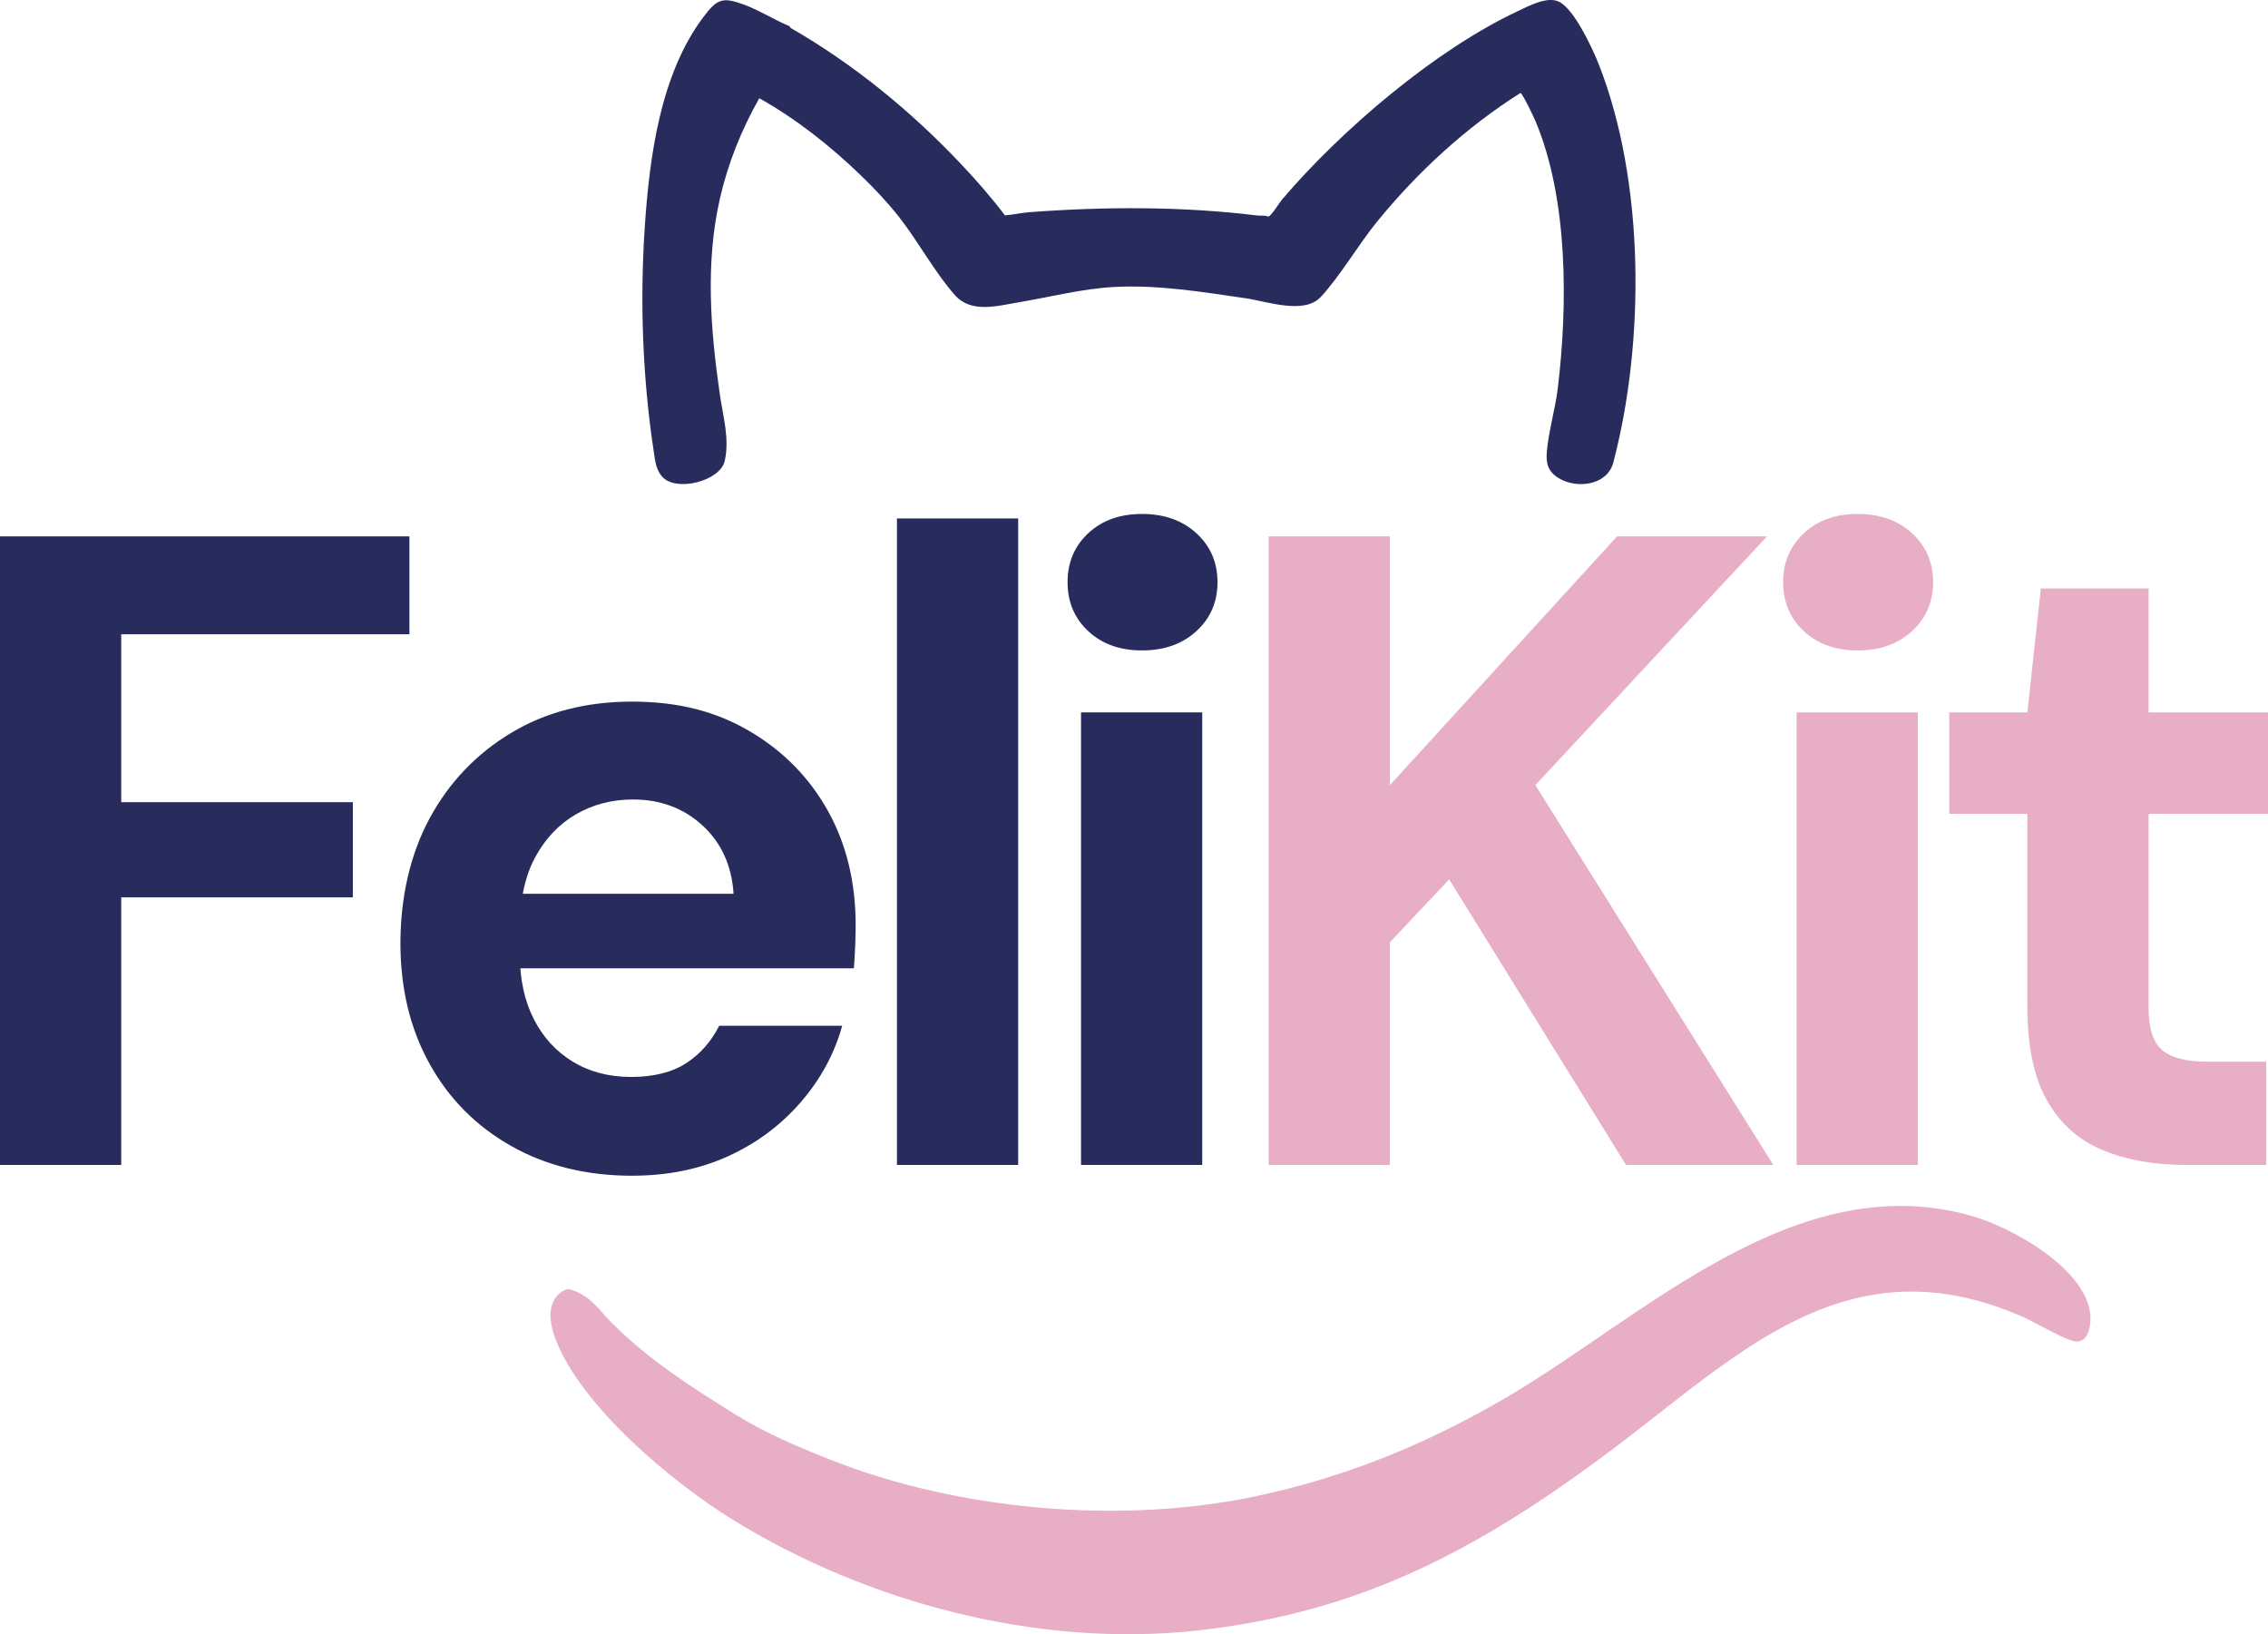
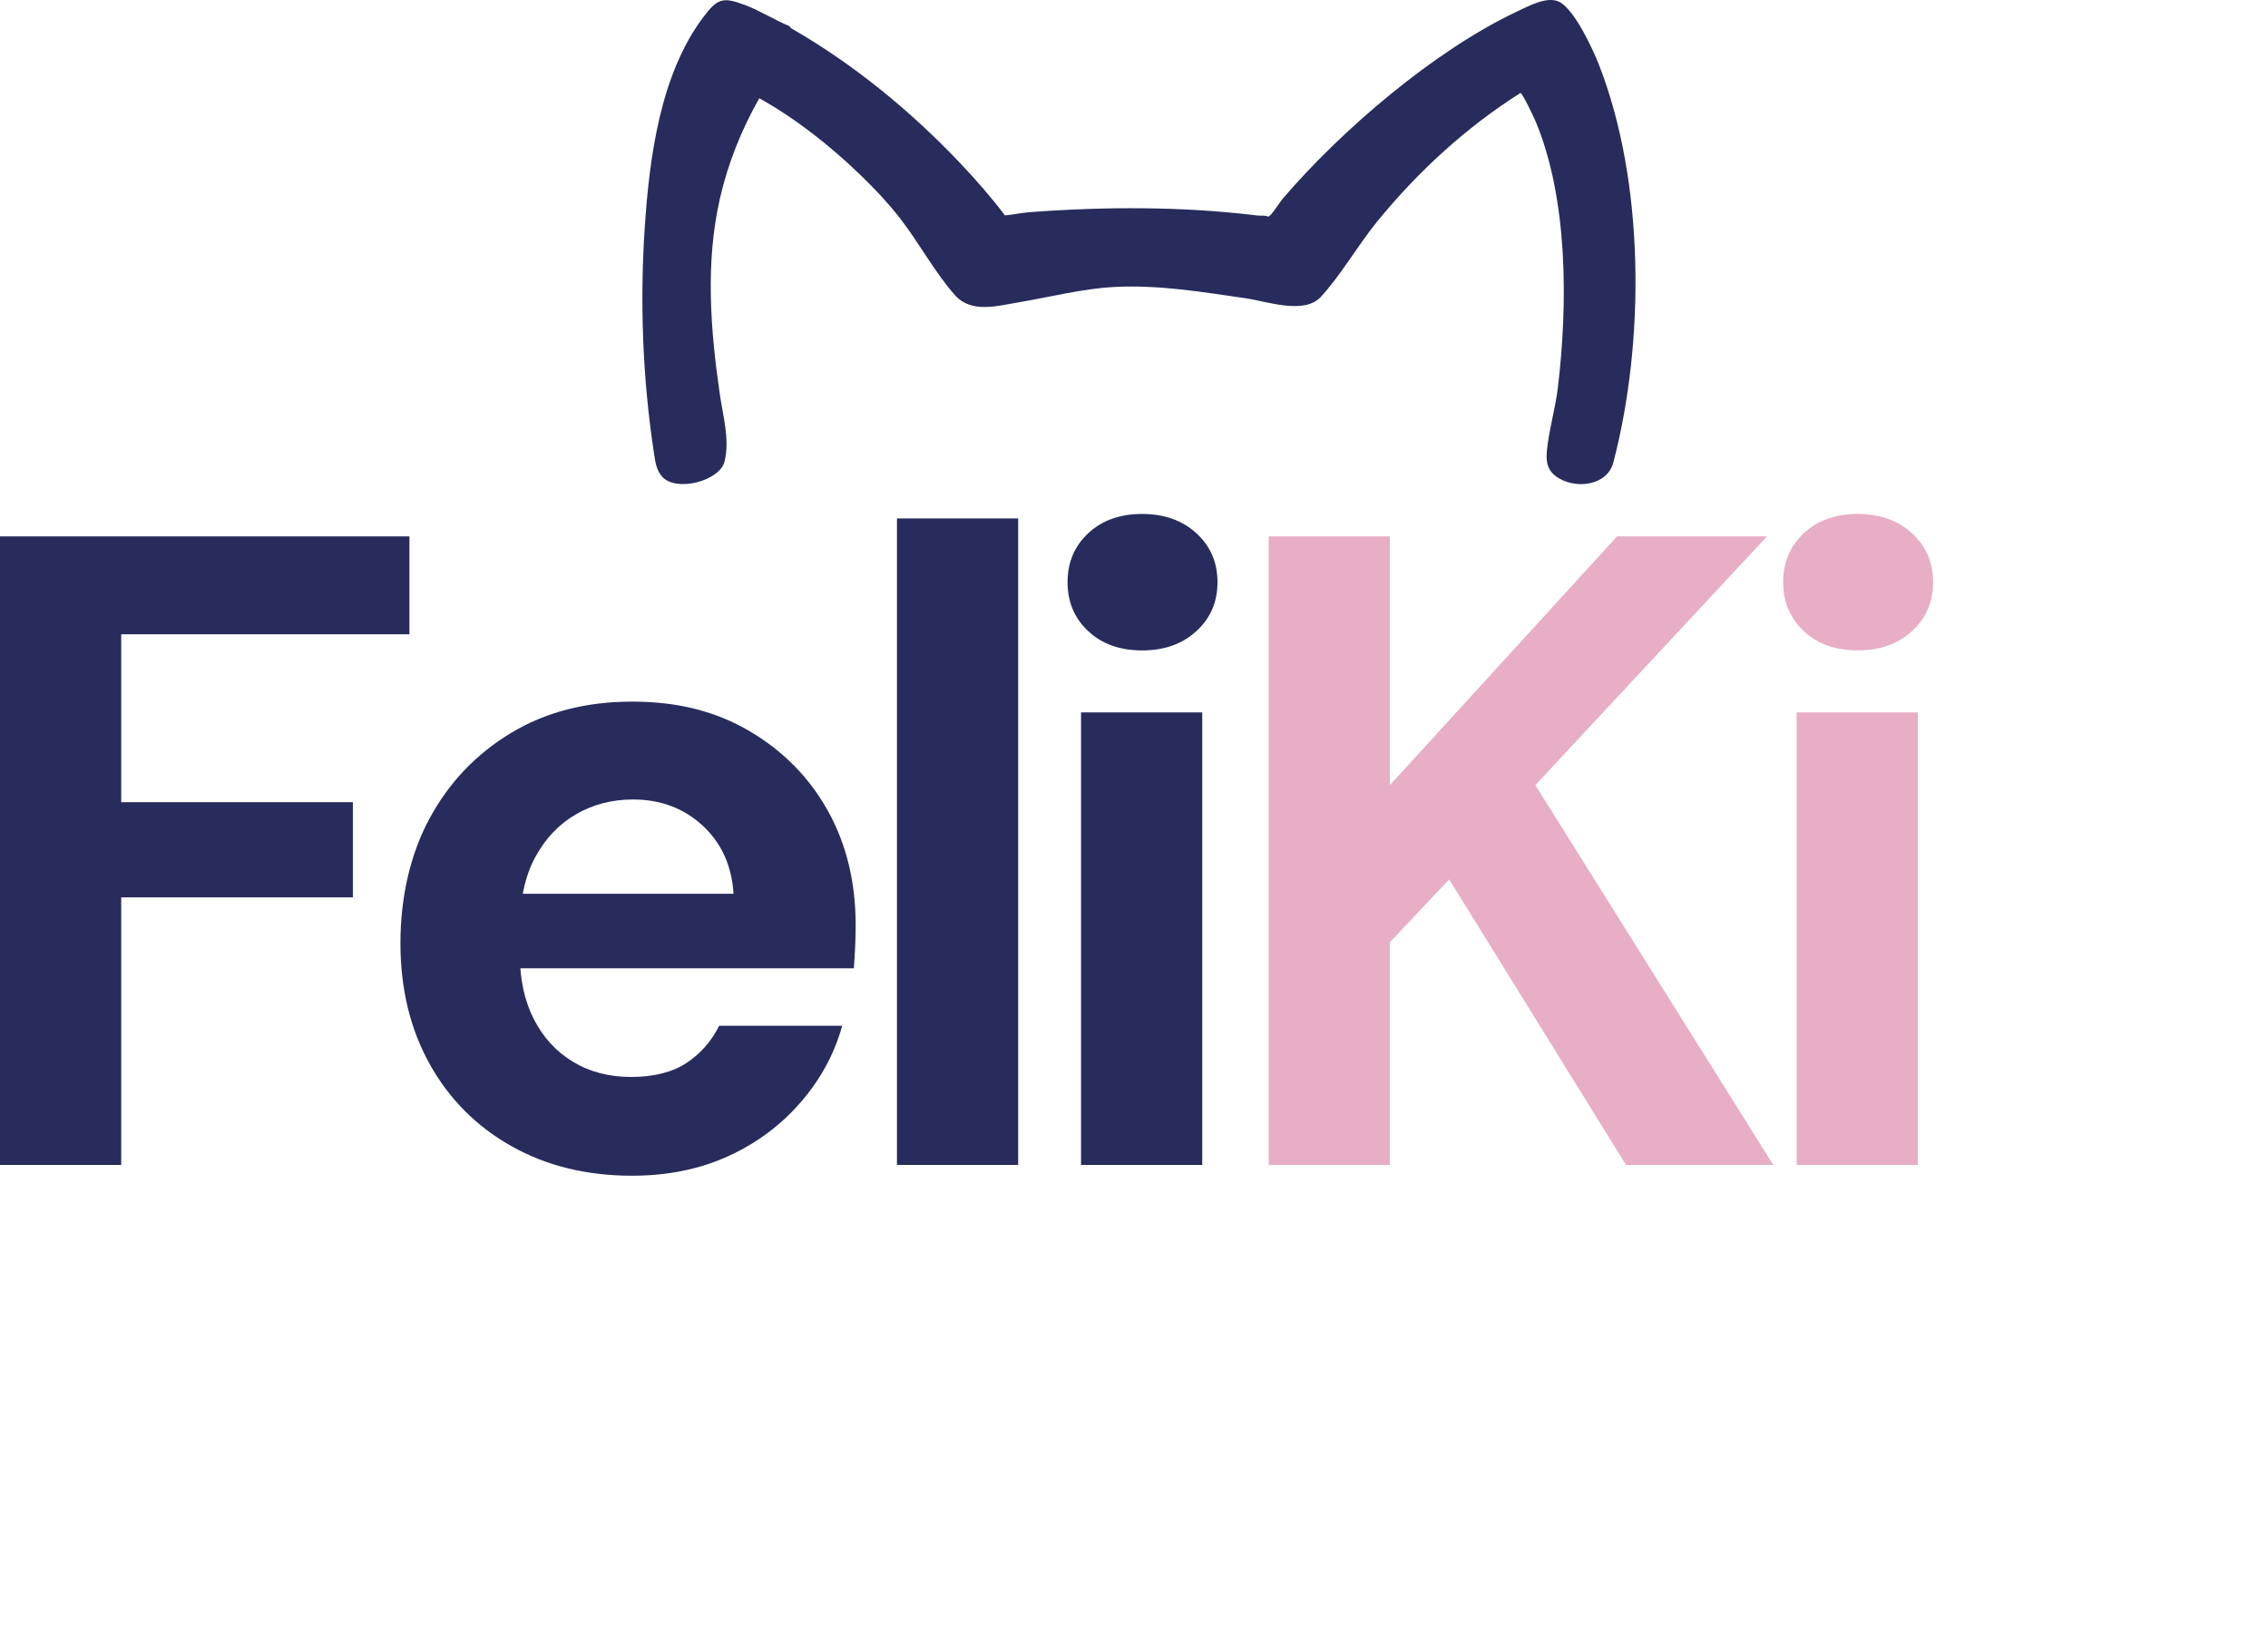
<svg xmlns="http://www.w3.org/2000/svg" viewBox="0 0 2031.86 1464.01" id="Layer_2">
  <defs>
    <style>.cls-1{fill:#272c5c;}.cls-2{fill:#272c5c;}.cls-3{fill:#e7aec6;}</style>
  </defs>
  <g id="_2felikitlogo">
    <g id="FeliKit_copy">
-       <path d="M507.8,1155.09c1.33-.43,3.08-.3,7.86,1.68,14.86,6.15,21.4,17.16,32.03,27.86,33.39,33.6,70.95,57.4,111.31,82.58,26.51,16.54,56.65,29.29,85.59,40.69,114.5,45.11,259.23,58.09,380.48,32.44,81.22-17.18,154.27-47.28,225.12-88.89,122.84-72.15,258.31-206.64,415.52-162.41,36.98,10.4,103.08,47.35,107,88.75.77,8.14-1.06,24.21-12.4,23.92-8.8-.22-36.6-16.92-46.74-21.44-159.51-71.03-257.99,35.4-373.41,121.38-114.75,85.48-220.45,142.84-367.45,158.98-142.55,15.66-295.39-24.84-415.71-98.92-54.69-33.67-135.68-101.44-158.96-161.22-4.52-11.61-9.22-30.09,2.51-41.24,3.12-2.97,5.93-3.77,7.26-4.2Z" class="cls-3" />
+       <path d="M507.8,1155.09Z" class="cls-3" />
      <path d="M707.28,23.46l1.08,1.61c56.08,32.15,107.39,74.17,151.78,121.01,14.21,14.99,27.81,30.48,40.16,46.86,7.29-.59,14.53-2.29,21.84-2.84,67.37-5.09,137.23-5.28,204.07,2.92,3.31.41,6.71-.4,10.02,1.03,2.32-.06,10.16-12.76,12.43-15.43,52.86-62.04,136.77-133.71,210.61-168.39,10.07-4.73,26.64-13.88,37.42-8.7,13.67,6.58,30.14,42.11,35.71,56.29,41.18,104.99,41.4,248.03,12.96,356.48-5.35,20.4-32.25,23.92-48.64,14.2-9.62-5.71-11.87-13.03-10.95-23.79,1.53-18.08,7.62-38.54,9.86-57.14,8.96-74.42,9.33-169.16-19.98-239-1.43-3.4-11.72-25.15-13.5-25.29-48.86,30.9-91.98,70.58-128.49,115.32-16.7,20.46-33.23,49.05-50.5,67.5-14.94,15.96-48.17,3.86-67.15,1.1-38.74-5.62-77.6-12.11-116.92-10.17-28.79,1.42-57.91,8.97-86.25,13.75-19.45,3.28-42.58,10.06-57.17-6.23-17.87-19.95-33.09-48.31-50.06-69.94-10.38-13.23-22.36-25.89-34.45-37.55-27.41-26.46-57.65-50.4-90.92-69.06-15.86,27.85-28.15,58.54-35.29,89.89-13.14,57.66-8.45,117.48-.06,175.44,2.78,19.2,8.96,40.09,4.32,59.82-4.19,17.81-43.56,27.97-55.99,13.85-5.5-6.25-6.2-13.66-7.41-21.59-10.13-66.4-12.63-134.9-8.18-201.84,4.17-62.62,13.87-137.09,52.6-188.4,12.34-16.36,17.21-18.14,36.7-10.87,13.95,5.21,26.67,13.43,40.38,19.15Z" class="cls-1" />
      <path d="M0,1043.57V480.5h366.8v87.68H108.59v150.42h207.53v85.26H108.59v239.71H0Z" class="cls-2" />
      <path d="M566.28,1053.22c-40.76,0-76.82-8.85-108.19-26.54-31.37-17.7-55.78-42.23-73.2-73.6-17.43-31.37-26.14-67.43-26.14-108.19s8.71-79.63,26.14-111.81c17.42-32.17,41.69-57.64,72.8-76.42,31.09-18.76,67.29-28.15,108.59-28.15s75.33,8.85,105.37,26.54c30.03,17.7,53.35,41.43,69.98,71.19,16.62,29.76,24.94,63.95,24.94,102.56,0,5.37-.14,11.4-.4,18.1-.28,6.71-.68,13.55-1.21,20.51h-328.19v-66.76h220.4c-1.61-25.2-10.86-45.57-27.75-61.13-16.89-15.55-37.68-23.33-62.34-23.33-18.78,0-35.79,4.42-51.08,13.27s-27.49,21.72-36.6,38.61c-9.12,16.89-13.67,38.21-13.67,63.95v23.33c0,22,4.15,41.16,12.47,57.51,8.31,16.36,19.97,29.1,34.99,38.21,15.01,9.12,32.44,13.67,52.28,13.67s36.86-4.15,49.47-12.47c12.59-8.31,22.38-19.43,29.36-33.38h110.2c-6.98,25.21-19.44,48.14-37.4,68.77-17.97,20.65-39.69,36.74-65.15,48.26-25.48,11.53-54.03,17.29-85.67,17.29Z" class="cls-2" />
      <path d="M803.57,1043.57V464.42h108.59v579.15h-108.59Z" class="cls-2" />
      <path d="M1023.17,582.66c-19.85,0-35.93-5.76-48.26-17.29-12.34-11.52-18.5-26.14-18.5-43.84s6.16-32.3,18.5-43.84c12.33-11.52,28.42-17.29,48.26-17.29s36.06,5.77,48.67,17.29c12.59,11.54,18.9,26.14,18.9,43.84s-6.31,32.31-18.9,43.84c-12.61,11.54-28.83,17.29-48.67,17.29ZM968.47,1043.57v-405.41h108.59v405.41h-108.59Z" class="cls-2" />
      <path d="M1136.59,1043.57V480.5h108.59v222.81l203.51-222.81h134.33l-207.53,222.81,213.16,340.25h-131.92l-158.46-255.79-53.09,56.31v199.49h-108.59Z" class="cls-3" />
      <path d="M1664.26,582.66c-19.85,0-35.93-5.76-48.26-17.29-12.34-11.52-18.5-26.14-18.5-43.84s6.16-32.3,18.5-43.84c12.33-11.52,28.42-17.29,48.26-17.29s36.06,5.77,48.67,17.29c12.59,11.54,18.9,26.14,18.9,43.84s-6.31,32.31-18.9,43.84c-12.61,11.54-28.83,17.29-48.67,17.29ZM1609.56,1043.57v-405.41h108.59v405.41h-108.59Z" class="cls-3" />
-       <path d="M1957.86,1043.57c-27.89,0-52.56-4.42-74-13.27-21.45-8.85-38.08-23.59-49.87-44.24-11.8-20.64-17.7-48.93-17.7-84.86v-172.14h-69.98v-90.9h69.98l12.07-111h96.53v111h106.98v90.9h-106.98v173.75c0,18.24,4.02,30.84,12.07,37.81,8.04,6.97,21.72,10.46,41.02,10.46h52.29v92.5h-72.39Z" class="cls-3" />
    </g>
  </g>
</svg>